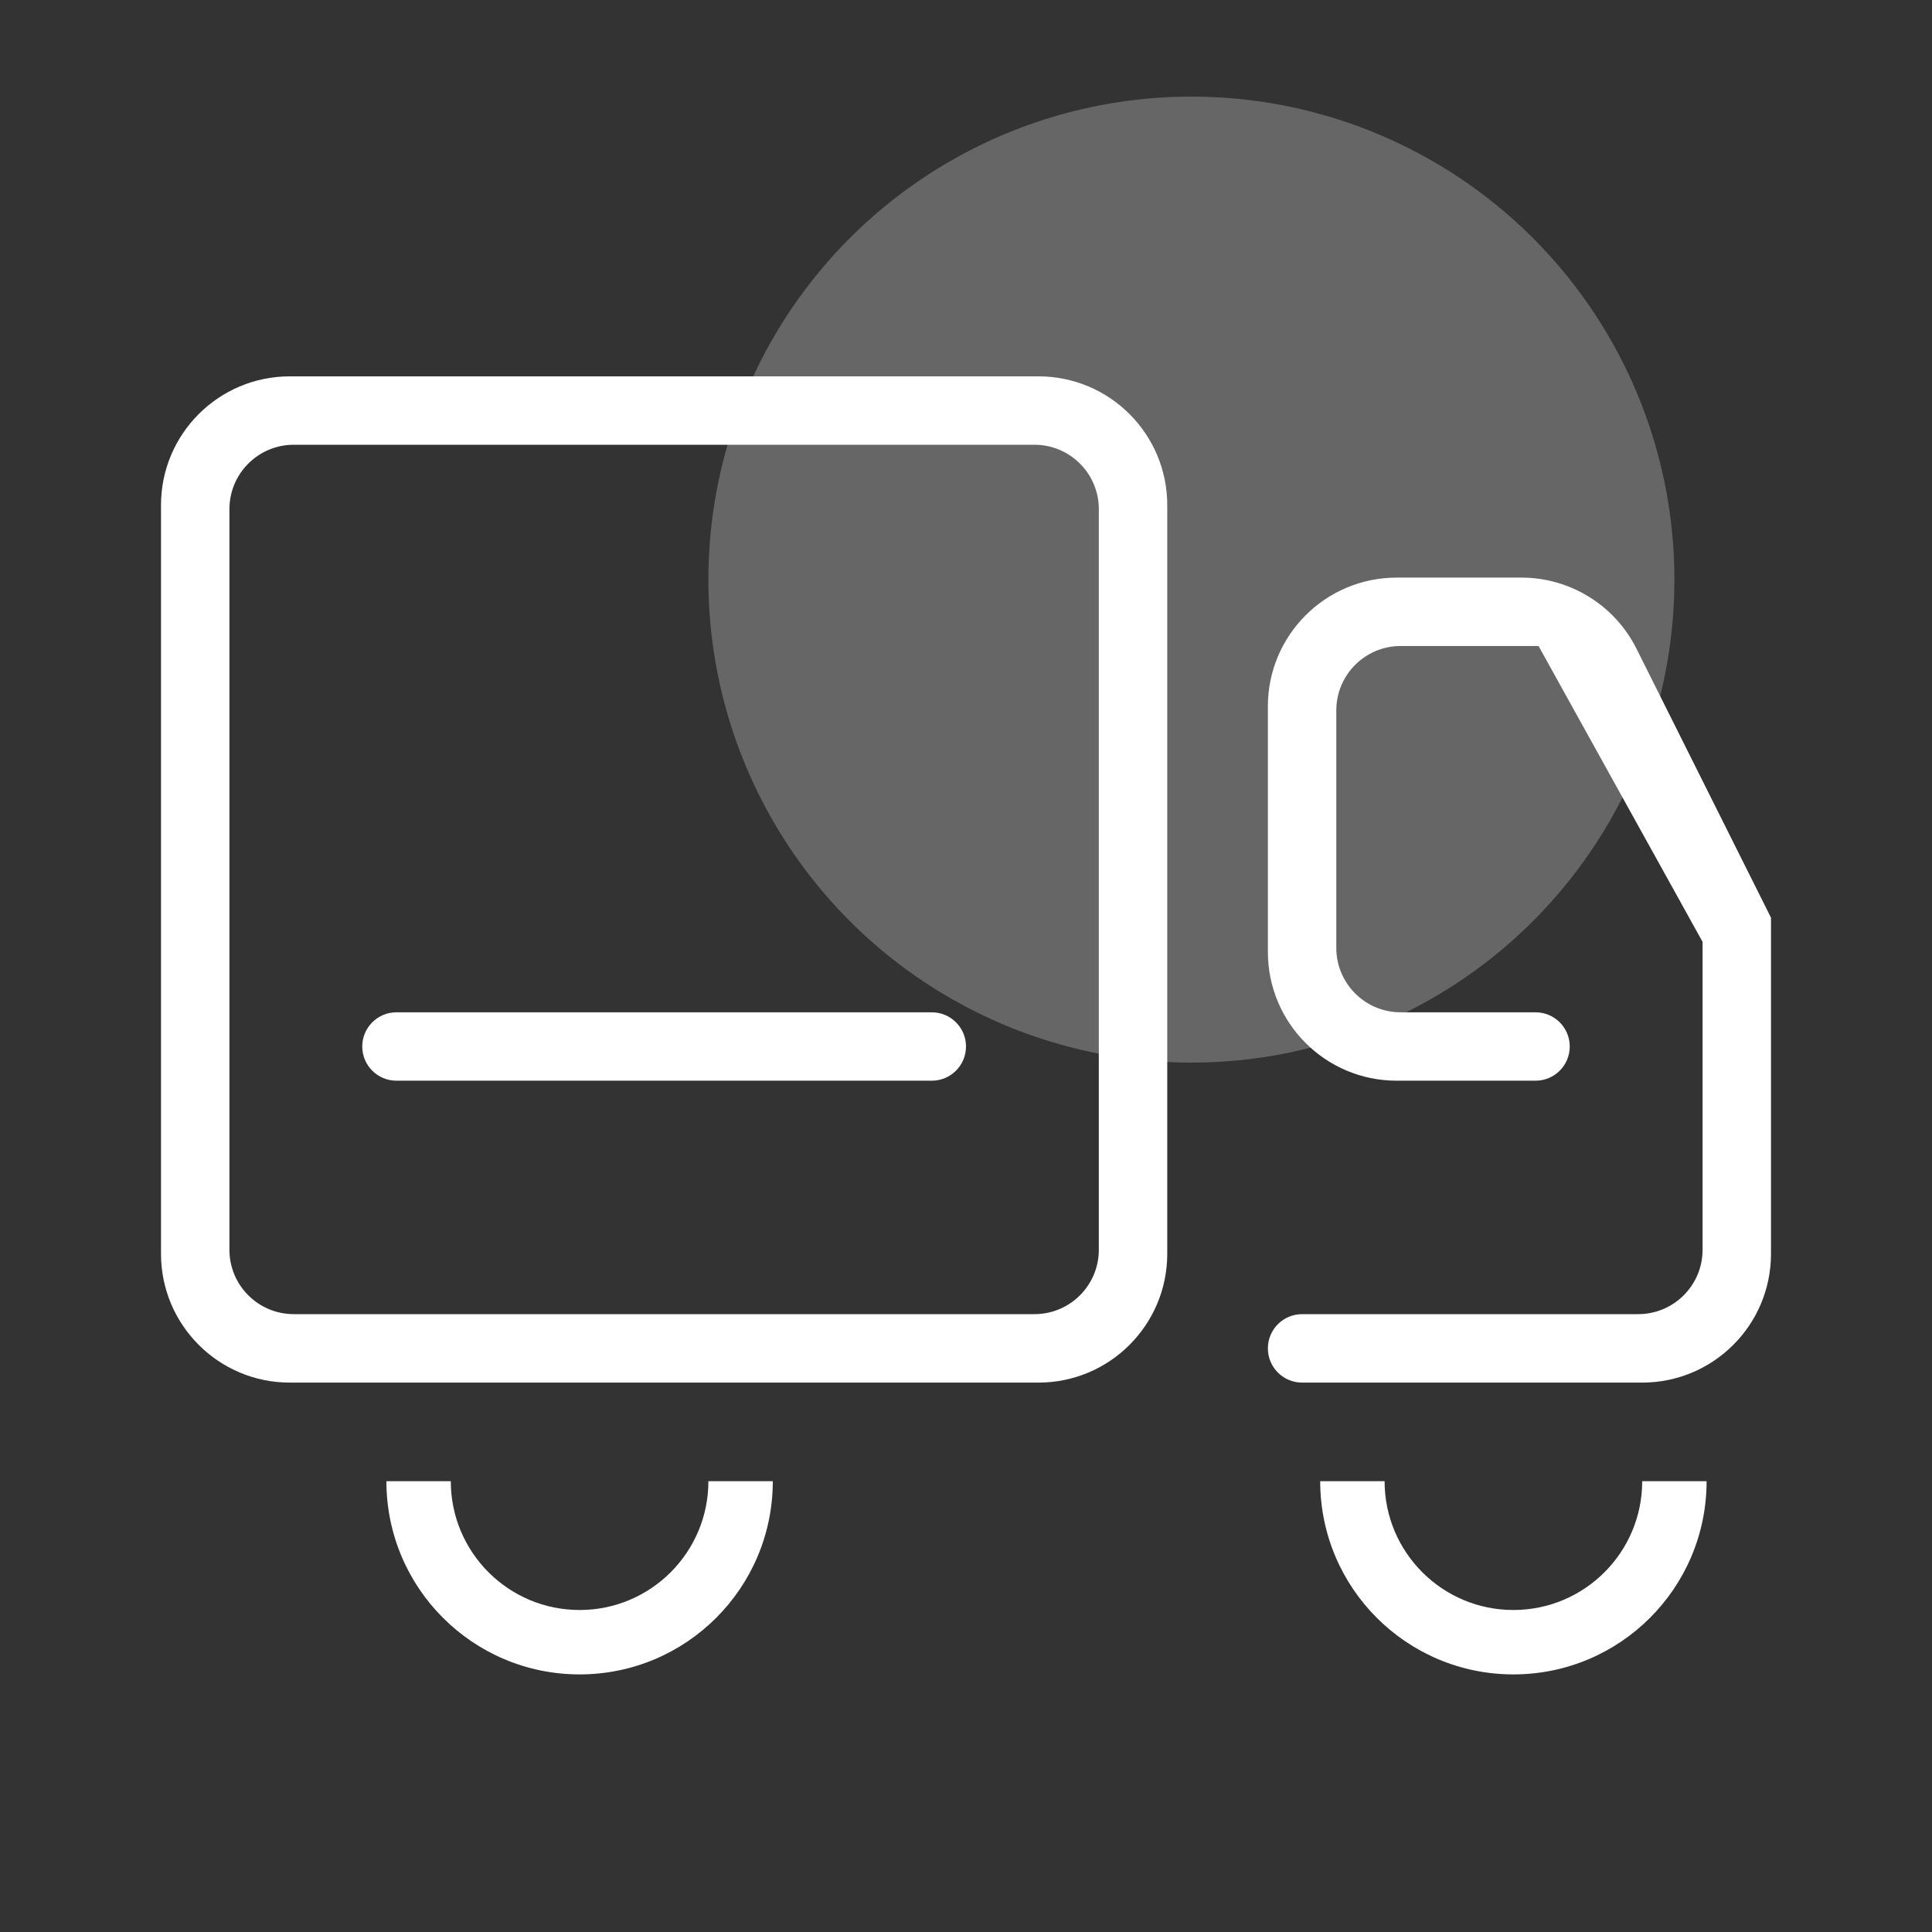
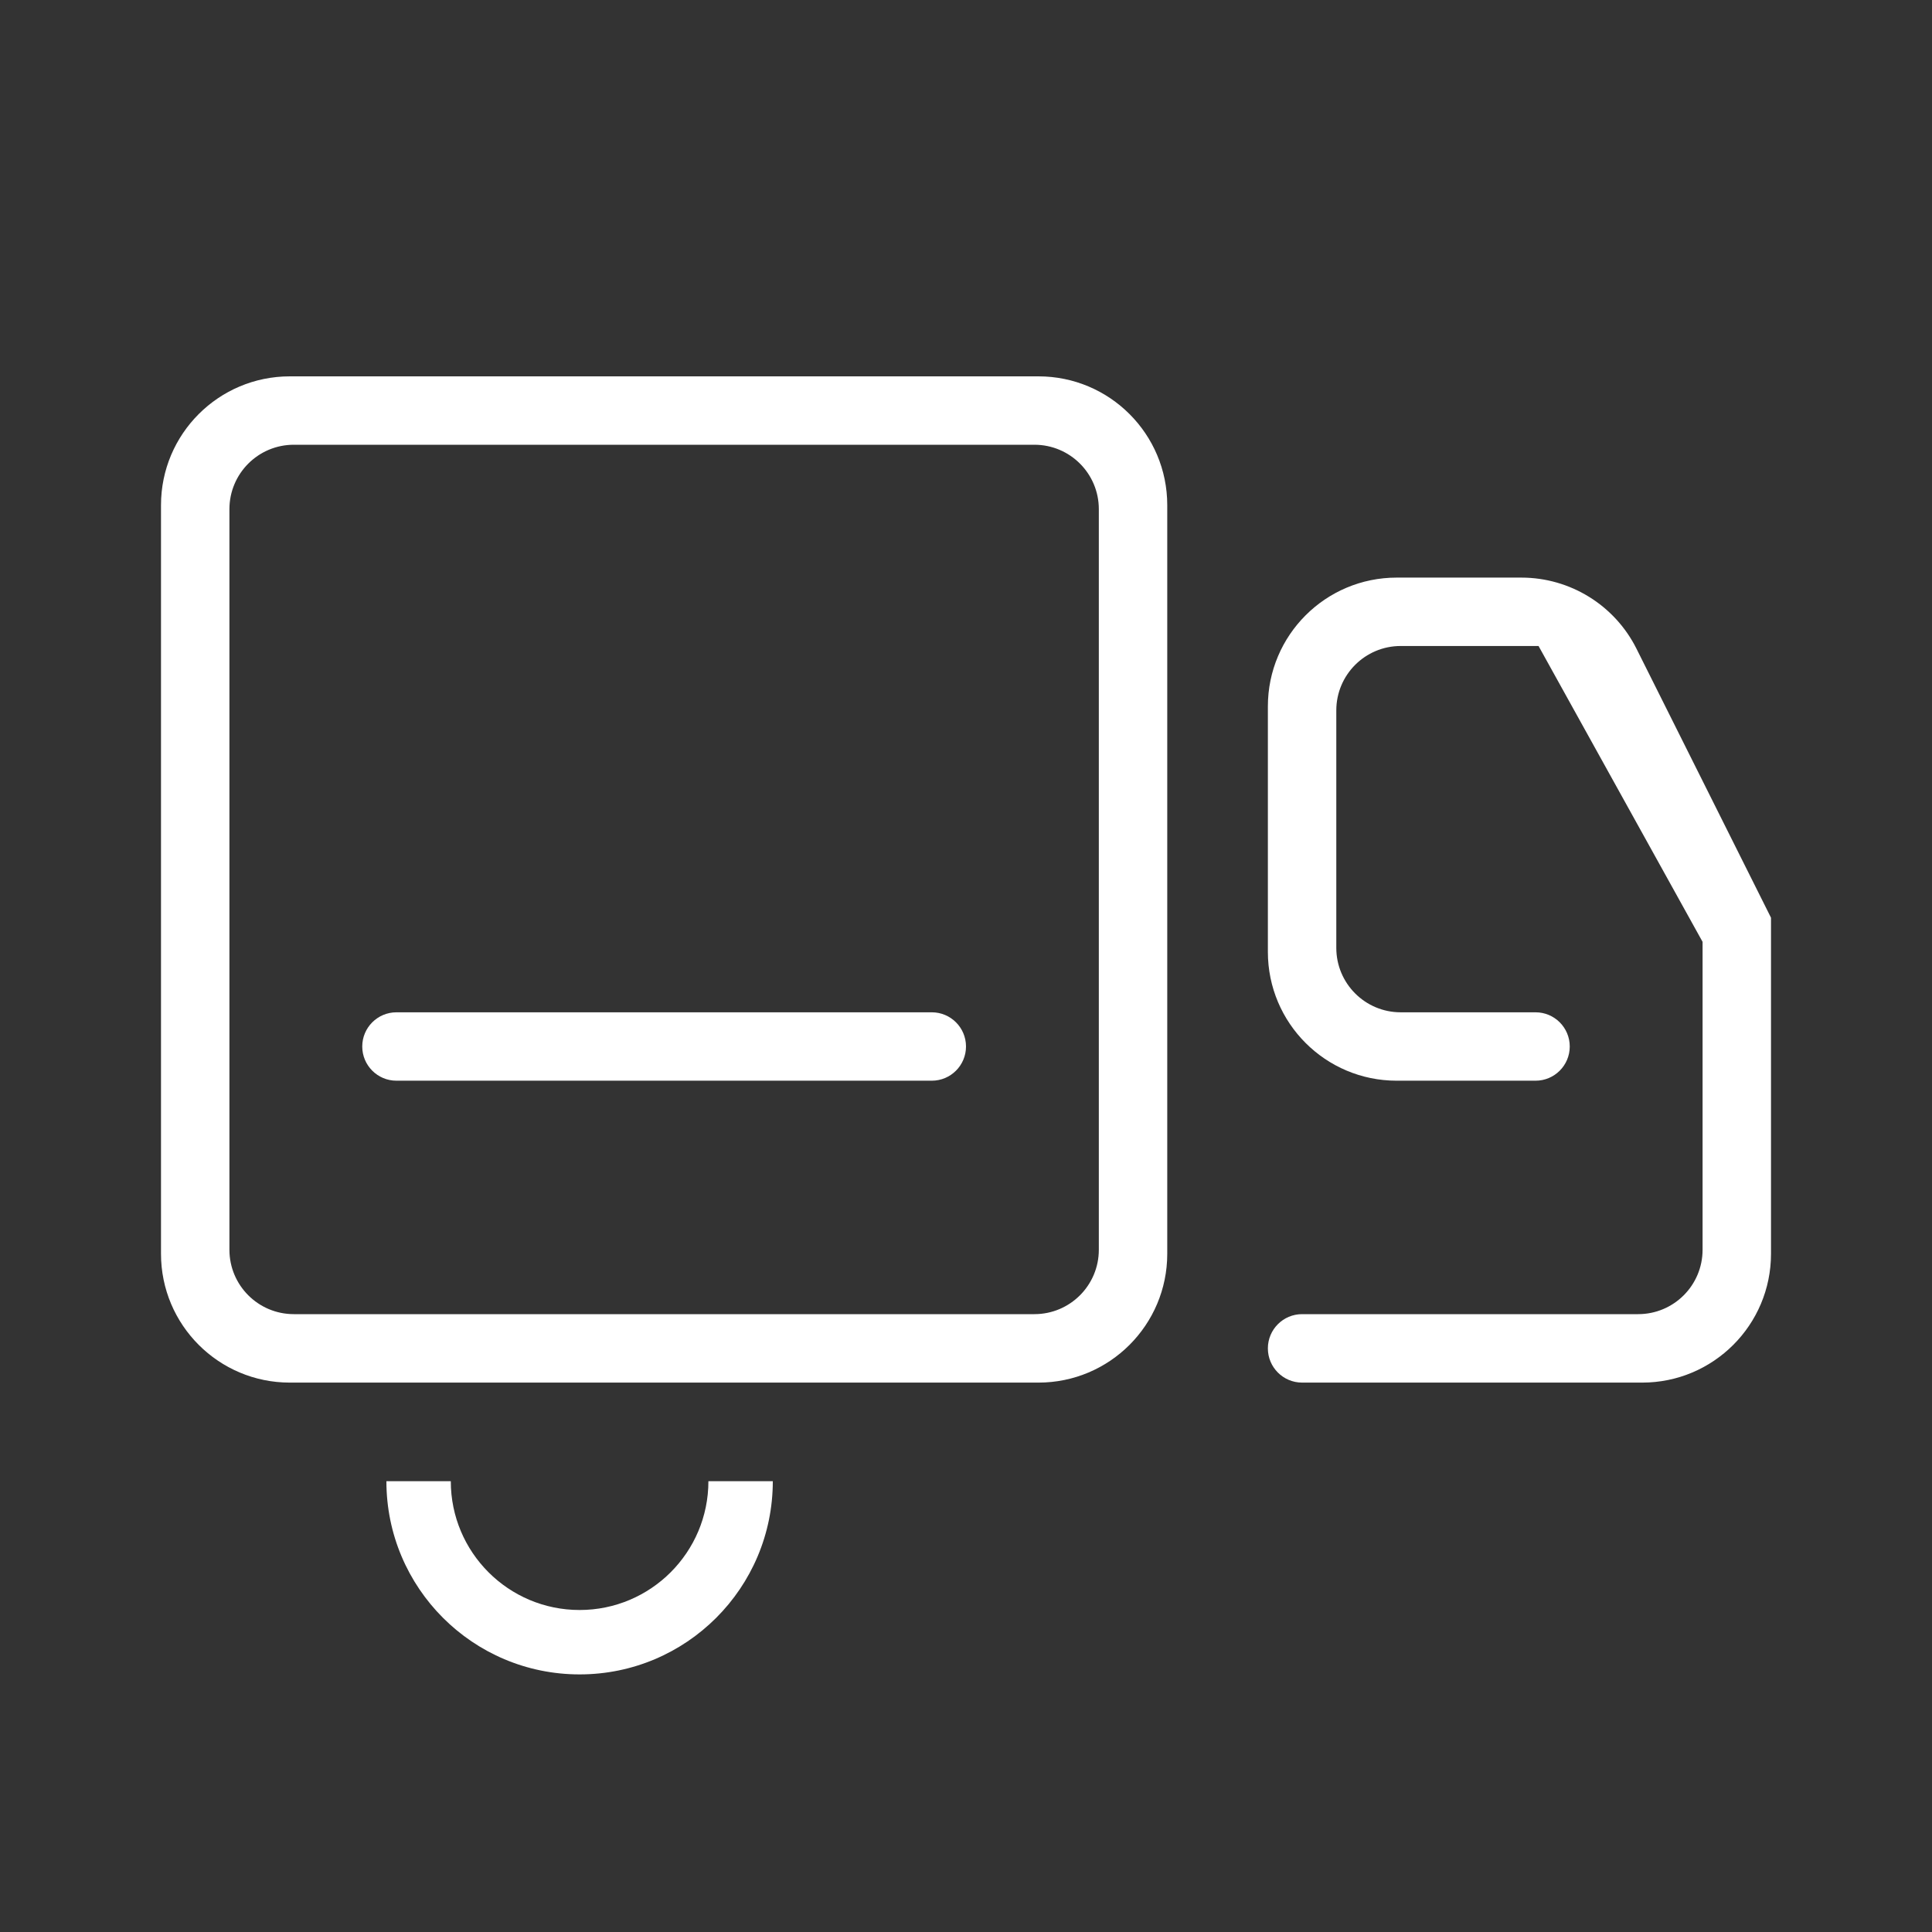
<svg xmlns="http://www.w3.org/2000/svg" width="60" height="60" viewBox="0 0 60 60" fill="none">
  <rect x="0" y="0" width="60" height="60" fill="#333333" stroke="none" />
-   <circle opacity="0.25" cx="37" cy="18" r="15" fill="white" />
  <path d="M36.25 38.938C36.25 41.147 34.459 42.938 32.25 42.938H9C6.791 42.938 5 41.147 5 38.938V15.688C5 13.478 6.791 11.688 9 11.688H32.25C34.459 11.688 36.25 13.478 36.25 15.688V38.938ZM7.125 38.812C7.125 39.917 8.02 40.812 9.125 40.812H32.125C33.23 40.812 34.125 39.917 34.125 38.812V15.812C34.125 14.708 33.23 13.812 32.125 13.812H9.125C8.02 13.812 7.125 14.708 7.125 15.812V38.812ZM55 38.938C55 41.147 53.209 42.938 51 42.938H40.438C39.851 42.938 39.375 42.462 39.375 41.875C39.375 41.288 39.851 40.812 40.438 40.812H46.125H50.875C51.98 40.812 52.875 39.917 52.875 38.812V29.25L47.781 20.062H43.5C42.395 20.062 41.5 20.958 41.5 22.062V29.438C41.5 30.542 42.395 31.438 43.5 31.438H47.688C48.274 31.438 48.75 31.913 48.75 32.5C48.75 33.087 48.274 33.562 47.688 33.562H43.375C41.166 33.562 39.375 31.772 39.375 29.562V21.938C39.375 19.728 41.166 17.938 43.375 17.938H47.247C48.762 17.938 50.147 18.794 50.824 20.149L55 28.5V38.938Z" fill="white" />
  <path d="M11.25 32.5C11.25 31.913 11.726 31.438 12.312 31.438H20.625H28.938C29.524 31.438 30 31.913 30 32.5C30 33.087 29.524 33.562 28.938 33.562H12.312C11.726 33.562 11.25 33.087 11.25 32.5Z" fill="white" />
  <path fill-rule="evenodd" clip-rule="evenodd" d="M12 46C12 49.314 14.686 52 18 52C21.314 52 24 49.314 24 46H22C22 48.209 20.209 50 18 50C15.791 50 14 48.209 14 46H12Z" fill="white" />
-   <path fill-rule="evenodd" clip-rule="evenodd" d="M41 46C41 49.314 43.686 52 47 52C50.314 52 53 49.314 53 46H51C51 48.209 49.209 50 47 50C44.791 50 43 48.209 43 46H41Z" fill="white" />
</svg>